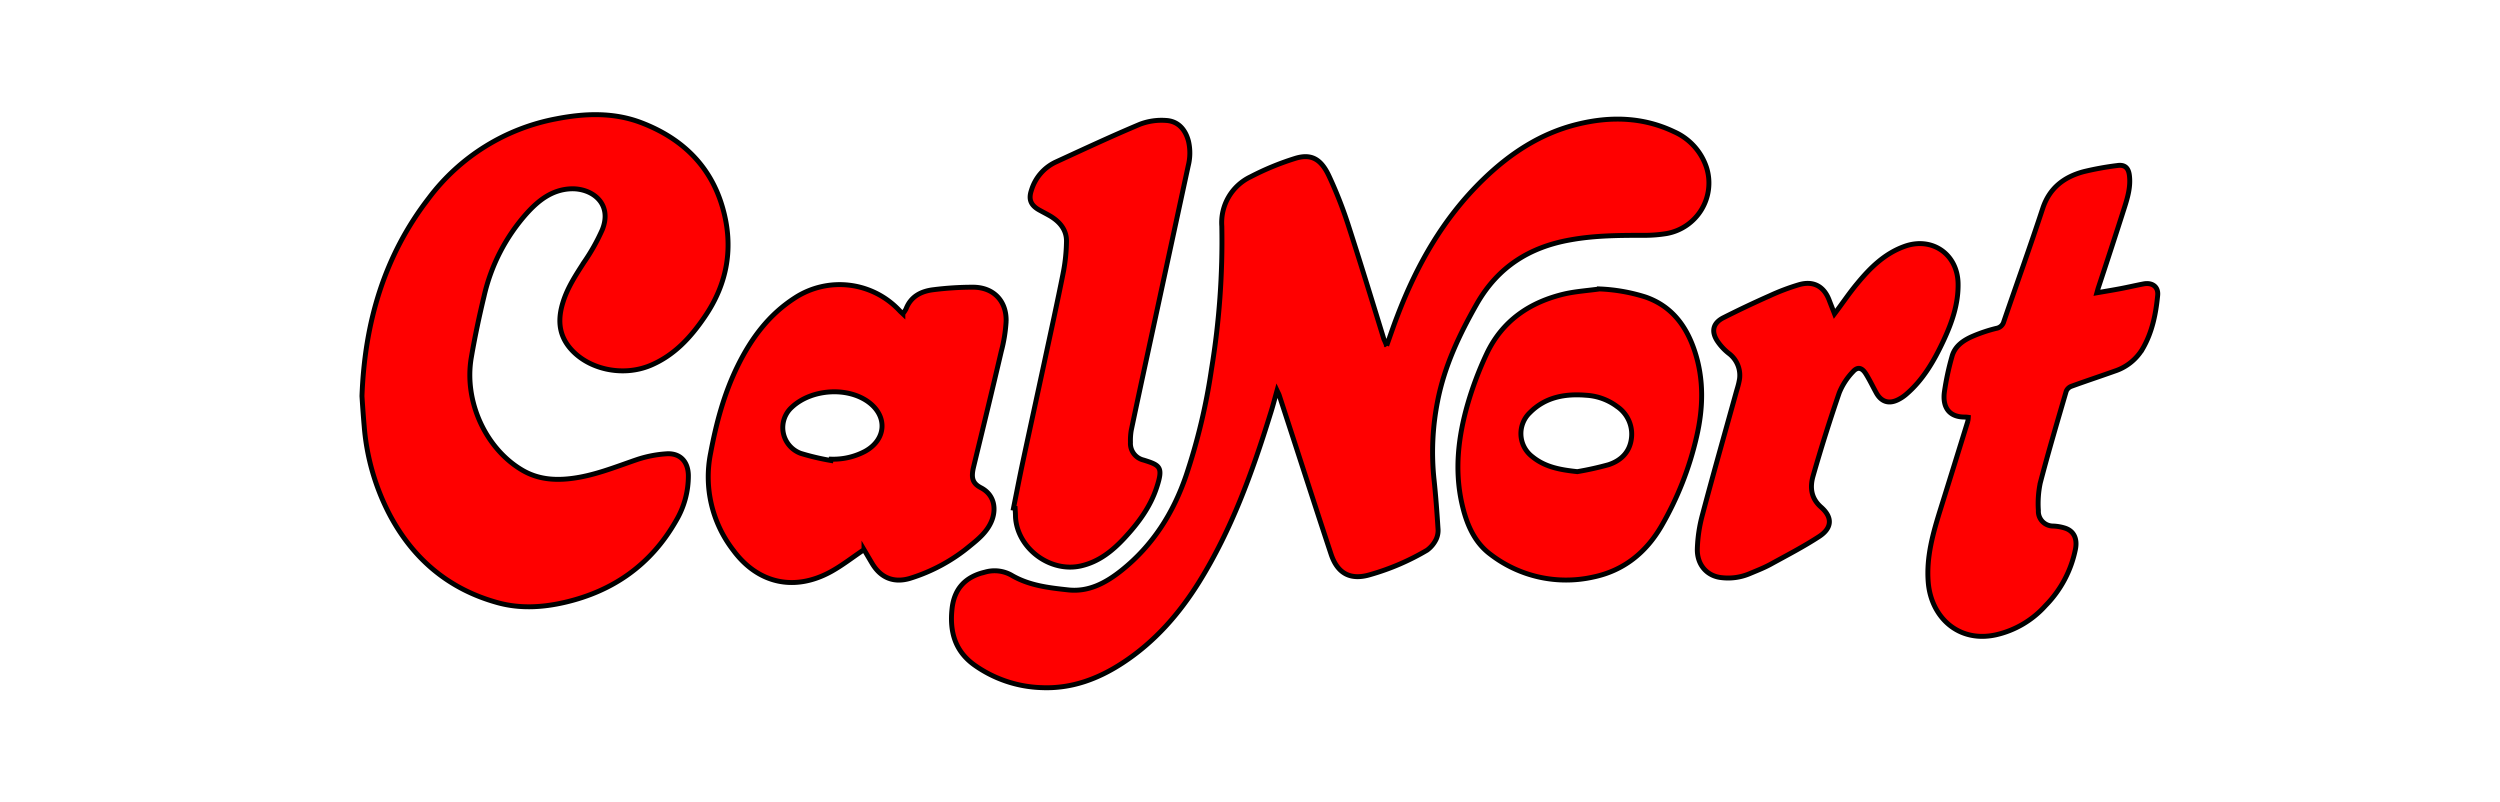
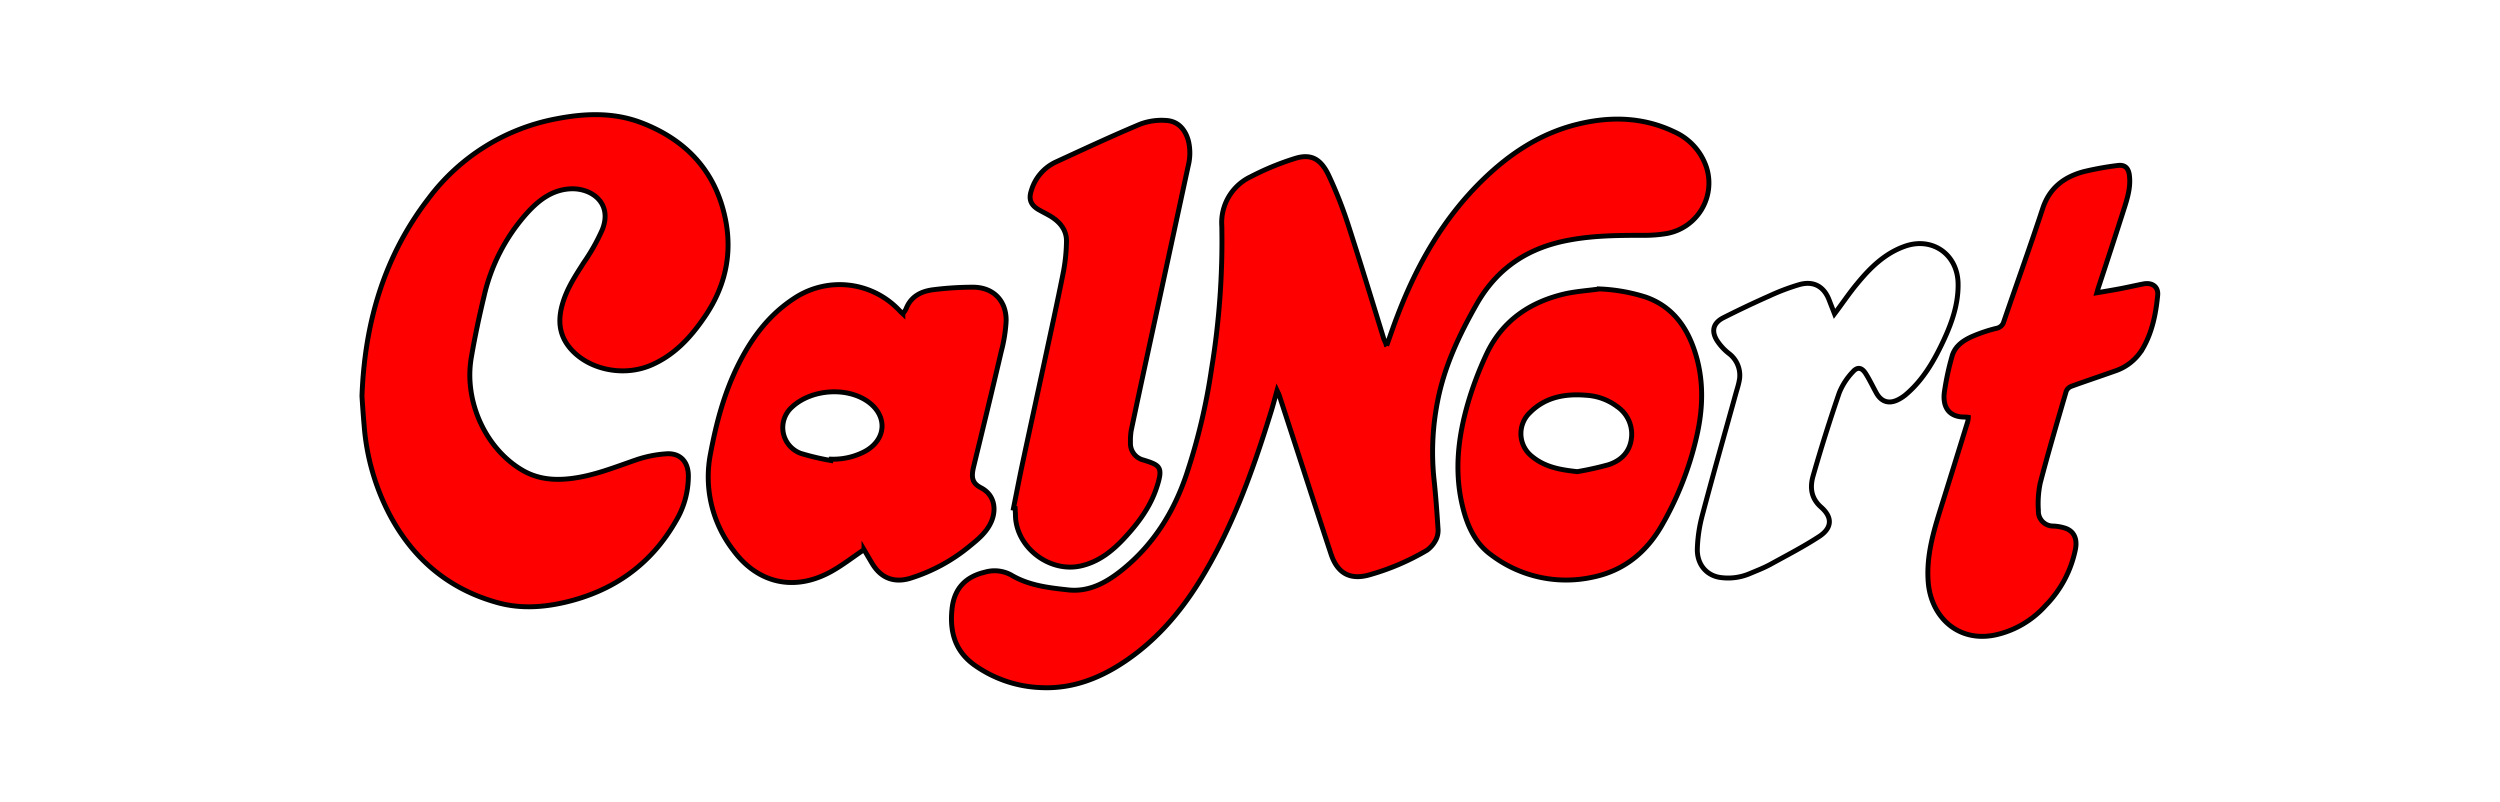
<svg xmlns="http://www.w3.org/2000/svg" xmlns:ns1="http://sodipodi.sourceforge.net/DTD/sodipodi-0.dtd" xmlns:ns2="http://www.inkscape.org/namespaces/inkscape" id="Capa_1" data-name="Capa 1" viewBox="0 0 111.044 35.644" version="1.1" ns1:docname="LOGO2017.svg" width="111.044" height="35.644" ns2:version="0.92.2 (5c3e80d, 2017-08-06)">
  <ns1:namedview pagecolor="#ffffff" bordercolor="#666666" borderopacity="1" objecttolerance="10" gridtolerance="10" guidetolerance="10" ns2:pageopacity="0" ns2:pageshadow="2" ns2:window-width="2087" ns2:window-height="1060" id="namedview37" showgrid="false" ns2:zoom="2" ns2:cx="220.84602" ns2:cy="24.69306" ns2:window-x="0" ns2:window-y="0" ns2:window-maximized="0" ns2:current-layer="Capa_1" />
  <defs id="defs4">
    <style id="style2">.cls-1{fill:red;}.cls-2{fill:none;stroke:#000;stroke-linecap:square;stroke-width:1.42px;}</style>
  </defs>
  <title id="title6">LOGO CALNORT 2017 RGB</title>
  <g id="g860" transform="matrix(0.154,0,0,0.154,-8.87,-8.432)">
    <path id="path8" d="m 162,169 c 0.78,-21.12 6.37,-40.38 19.27,-57.08 A 59.79,59.79 0 0 1 218.17,89 c 8.2,-1.59 16.48,-1.89 24.42,1.15 11.64,4.46 20,12.38 23.46,24.61 3.19,11.19 1.42,21.7 -5.2,31.37 -4.08,6 -8.8,11.12 -15.6,14 -8.12,3.43 -18.34,1.15 -23.49,-5.28 -3.18,-4 -3.21,-8.4 -1.76,-13 1.3,-4.17 3.67,-7.76 6,-11.39 a 57.31,57.31 0 0 0 5.3,-9.42 c 3.11,-7.73 -3.15,-12.16 -9.24,-11.82 -5.35,0.3 -9.23,3.4 -12.59,7.13 a 53.71,53.71 0 0 0 -12.24,23.76 c -1.42,5.88 -2.68,11.82 -3.7,17.78 -2.17,12.71 4.23,26.41 14.84,32.55 4.34,2.51 9,2.91 13.77,2.35 6.62,-0.76 12.74,-3.28 19,-5.42 a 33.68,33.68 0 0 1 8.7,-1.73 c 3.92,-0.25 6.23,2.23 6.3,6.22 A 25.32,25.32 0 0 1 252.56,205 c -7.2,12.6 -18.09,20.27 -32.16,23.51 -6.37,1.47 -12.85,1.83 -19.16,0.1 C 187,224.72 176.61,215.9 169.81,202.86 a 66.26,66.26 0 0 1 -7.17,-25.18 C 162.38,174.7 162.17,171.72 162,169 Z" class="cls-1" ns2:connector-curvature="0" style="fill:#ff0000" />
    <path id="path10" d="m 297.29,187.58 0.09,-0.39 a 19.58,19.58 0 0 0 9.68,-2.24 c 6.09,-3.32 6.64,-10 1.14,-14.16 -6.14,-4.6 -16.6,-3.83 -22.19,1.39 a 7.93,7.93 0 0 0 2.51,13.33 70.08,70.08 0 0 0 8.77,2.07 z m 9.51,25.7 c -3.32,2.23 -6.31,4.59 -9.6,6.39 -10.49,5.73 -21,3.42 -28.12,-6.23 a 34.58,34.58 0 0 1 -6.54,-27.91 c 1.63,-8.72 3.89,-17.23 7.82,-25.22 3.93,-7.99 9,-14.82 16.57,-19.68 a 23.66,23.66 0 0 1 30.2,3.8 c 0.24,0.26 0.52,0.49 0.87,0.82 a 8.17,8.17 0 0 0 0.92,-1.4 c 1.41,-3.65 4.41,-5.13 8,-5.55 a 90.73,90.73 0 0 1 11.3,-0.71 c 5.91,0 9.73,3.95 9.57,9.86 a 43.76,43.76 0 0 1 -1.39,8.63 c -2.6,11.14 -5.3,22.24 -8,33.36 -0.75,3.14 -0.32,4.72 2.14,6 4,2.08 4.52,6.35 2.92,9.91 -1.27,2.82 -3.54,4.78 -5.87,6.66 A 50.22,50.22 0 0 1 320,221.59 c -4.6,1.34 -8.31,-0.14 -10.79,-4.22 -0.82,-1.37 -1.66,-2.82 -2.41,-4.09 z" class="cls-1" ns2:connector-curvature="0" style="fill:#ff0000" />
    <path id="path12" d="m 625.31,175.12 a 8.09,8.09 0 0 0 -0.84,-0.08 c -4.64,0.11 -6.63,-2.75 -6.07,-7.17 a 78,78 0 0 1 2.2,-10.29 c 0.81,-3 3.28,-4.68 6,-5.85 a 43.09,43.09 0 0 1 6.79,-2.27 2.68,2.68 0 0 0 2.17,-2 c 3.73,-10.87 7.62,-21.68 11.21,-32.59 1.95,-5.91 6.14,-9.07 11.78,-10.6 a 86.76,86.76 0 0 1 9.72,-1.77 c 2.12,-0.32 3.2,0.61 3.49,2.75 0.43,3.26 -0.46,6.36 -1.43,9.4 -2.47,7.75 -5,15.48 -7.56,23.22 -0.11,0.34 -0.19,0.7 -0.37,1.33 2.37,-0.41 4.56,-0.77 6.73,-1.18 2.17,-0.41 4.48,-0.95 6.72,-1.38 2.52,-0.48 4.32,0.82 4.08,3.29 -0.53,5.37 -1.57,10.64 -4.33,15.4 a 14.6,14.6 0 0 1 -8.06,6.46 c -4.16,1.49 -8.36,2.87 -12.5,4.38 a 2.6,2.6 0 0 0 -1.48,1.39 c -2.58,8.83 -5.19,17.65 -7.51,26.54 a 29.22,29.22 0 0 0 -0.53,7.9 4.24,4.24 0 0 0 4.27,4.48 13,13 0 0 1 3.45,0.61 c 2.5,0.83 3.53,3 3,5.92 a 32.23,32.23 0 0 1 -8.68,16.44 27.3,27.3 0 0 1 -14.23,8.39 c -10.84,2.42 -18.77,-5.06 -19.58,-15.15 -0.59,-7.37 1.41,-14.24 3.55,-21.12 q 3.95,-12.64 7.86,-25.29 a 8.51,8.51 0 0 0 0.15,-1.16 z" class="cls-1" ns2:connector-curvature="0" style="fill:#ff0000" />
    <path id="path14" d="m 512.54,190.79 a 90.17,90.17 0 0 0 9,-2 c 3.61,-1.18 6.15,-3.67 6.61,-7.64 A 9.62,9.62 0 0 0 524,172 a 16.43,16.43 0 0 0 -8.86,-3.24 c -6.05,-0.5 -11.72,0.46 -16.23,4.95 a 8.38,8.38 0 0 0 0.67,12.78 c 3.76,3.06 8.23,3.79 12.96,4.3 z m 6.37,-52.7 a 51,51 0 0 1 13.24,2.31 c 7.54,2.6 11.8,8.28 14.22,15.56 2.72,8.18 2.49,16.49 0.57,24.77 a 92.54,92.54 0 0 1 -10.15,25.77 c -4.43,7.61 -10.87,12.85 -19.63,14.68 a 35.78,35.78 0 0 1 -29.66,-6.53 c -4.78,-3.54 -7,-9 -8.28,-14.77 -2.14,-9.67 -1,-19.22 1.69,-28.57 a 98.15,98.15 0 0 1 5.45,-14.45 c 4.51,-9.59 12.46,-15 22.61,-17.36 3.25,-0.72 6.63,-0.94 9.94,-1.4 z" class="cls-1" ns2:connector-curvature="0" style="fill:#ff0000" />
    <path id="path16" d="m 349.92,201.29 c 0.93,-4.63 1.82,-9.27 2.81,-13.89 2,-9.36 4.05,-18.71 6.06,-28.07 1.85,-8.63 3.75,-17.26 5.47,-25.92 a 51.1,51.1 0 0 0 0.94,-9 c 0.06,-3.33 -1.9,-5.66 -4.66,-7.33 -1,-0.58 -2,-1.09 -2.94,-1.61 -2.59,-1.35 -3.45,-3.07 -2.53,-5.79 a 13.15,13.15 0 0 1 7,-8.17 c 8.07,-3.71 16.13,-7.48 24.32,-10.92 a 17.48,17.48 0 0 1 7.45,-1.1 c 3.51,0.17 5.65,2.55 6.55,6 a 15.09,15.09 0 0 1 -0.08,7.1 q -4.72,21.84 -9.43,43.67 c -2.35,10.86 -4.72,21.72 -7,32.59 a 17.57,17.57 0 0 0 -0.23,3.5 4.92,4.92 0 0 0 3.79,5.1 c 4.78,1.5 5.73,2 3.74,8 -1.84,5.57 -5.29,10.19 -9.23,14.44 -3.49,3.76 -7.4,6.9 -12.56,8.08 -8.93,2.05 -18.47,-5.11 -18.9,-14.22 0,-0.8 -0.07,-1.6 -0.11,-2.4 z" class="cls-1" ns2:connector-curvature="0" style="fill:#ff0000" />
-     <path id="path18" d="m 586.72,145.27 c 2.26,-3 4.27,-6 6.52,-8.7 3.76,-4.57 7.93,-8.69 13.66,-10.75 7.94,-2.86 15.26,2.2 15.46,10.62 0.13,5.91 -1.76,11.33 -4.21,16.57 -2.72,5.82 -5.9,11.37 -10.91,15.6 a 11.52,11.52 0 0 1 -2,1.33 c -2.72,1.45 -5,0.8 -6.48,-1.89 -1,-1.81 -1.89,-3.7 -3,-5.48 -1.11,-1.78 -2.37,-2.14 -3.74,-0.59 a 19.11,19.11 0 0 0 -3.94,6.08 q -4.09,11.91 -7.55,24 c -0.92,3.24 -0.62,6.42 2.35,9 3.32,2.94 3.14,6 -0.61,8.45 -4.49,2.93 -9.28,5.4 -14,8 -2,1.09 -4.16,1.91 -6.27,2.8 a 15.87,15.87 0 0 1 -7.85,1.05 c -4.16,-0.41 -7.12,-3.66 -7,-8.3 a 42.59,42.59 0 0 1 1.45,-9.74 c 3.12,-11.78 6.46,-23.5 9.71,-35.24 0.3,-1.08 0.66,-2.14 0.87,-3.23 a 7.91,7.91 0 0 0 -3,-8.21 15.34,15.34 0 0 1 -3.32,-3.62 c -1.77,-2.8 -1.13,-5.14 1.84,-6.64 q 6.55,-3.31 13.27,-6.29 a 62.9,62.9 0 0 1 8.64,-3.26 c 4.16,-1.15 7.16,0.61 8.63,4.64 0.48,1.26 0.97,2.47 1.48,3.8 z" class="cls-1" ns2:connector-curvature="0" style="fill:#ff0000" />
    <path id="path20" d="m 457.55,154.44 c 1.08,-3 2,-5.77 3.06,-8.49 5.62,-14.76 13.28,-28.25 24.7,-39.35 7.76,-7.55 16.61,-13.39 27.23,-16 9.5,-2.35 18.94,-2.13 27.94,2.17 a 17.12,17.12 0 0 1 9.36,10.41 14.81,14.81 0 0 1 -11.58,18.94 39.27,39.27 0 0 1 -6,0.51 c -7.25,0 -14.48,0 -21.68,1.3 -11.82,2.08 -20.89,7.78 -27,18.42 -5.07,8.91 -9.37,18 -11.35,28.15 a 75.82,75.82 0 0 0 -1,22.76 c 0.49,4.6 0.82,9.23 1.12,13.85 a 6.09,6.09 0 0 1 -0.5,3.12 8.44,8.44 0 0 1 -2.65,3.21 69.45,69.45 0 0 1 -16.23,7 c -5.76,1.78 -9.57,-0.15 -11.47,-5.88 -3.3,-9.95 -6.52,-19.93 -9.76,-29.9 q -2.6,-8 -5.19,-15.94 c -0.11,-0.33 -0.29,-0.64 -0.62,-1.34 -0.72,2.58 -1.29,4.82 -2,7 -5.2,16.77 -11.16,33.23 -20.48,48.23 -5.78,9.28 -12.89,17.38 -22.14,23.4 -7,4.57 -14.66,7.42 -23.16,7.08 a 35.34,35.34 0 0 1 -19.56,-6.56 c -5.55,-4 -7.12,-9.6 -6.4,-16.21 0.65,-5.93 4,-9.24 9.52,-10.55 a 9.94,9.94 0 0 1 7.6,0.87 c 5.06,3 10.77,3.65 16.41,4.26 5.95,0.64 10.89,-2.07 15.37,-5.64 9,-7.19 14.91,-16.51 18.62,-27.37 a 176.48,176.48 0 0 0 7.32,-30.7 A 227.74,227.74 0 0 0 410,120 14.63,14.63 0 0 1 418.27,105.76 78.49,78.49 0 0 1 431,100.49 c 4.69,-1.5 7.58,0 9.93,5.06 a 121.53,121.53 0 0 1 5.39,13.65 c 3.6,11.08 7,22.24 10.42,33.36 0.17,0.54 0.43,1.06 0.76,1.87" class="cls-1" ns2:connector-curvature="0" style="fill:#ff0000" />
    <path id="path22" d="m 162,169 c 0.78,-21.12 6.37,-40.38 19.27,-57.08 A 59.79,59.79 0 0 1 218.17,89 c 8.2,-1.59 16.48,-1.89 24.42,1.15 11.64,4.46 20,12.38 23.46,24.61 3.19,11.19 1.42,21.7 -5.2,31.37 -4.08,6 -8.8,11.12 -15.6,14 -8.12,3.43 -18.34,1.15 -23.49,-5.28 -3.18,-4 -3.21,-8.4 -1.76,-13 1.3,-4.17 3.67,-7.76 6,-11.39 a 57.31,57.31 0 0 0 5.3,-9.42 c 3.11,-7.73 -3.15,-12.16 -9.24,-11.82 -5.35,0.3 -9.23,3.4 -12.59,7.13 a 53.71,53.71 0 0 0 -12.24,23.76 c -1.42,5.88 -2.68,11.82 -3.7,17.78 -2.17,12.71 4.23,26.41 14.84,32.55 4.34,2.51 9,2.91 13.77,2.35 6.62,-0.76 12.74,-3.28 19,-5.42 a 33.68,33.68 0 0 1 8.7,-1.73 c 3.92,-0.25 6.23,2.23 6.3,6.22 A 25.32,25.32 0 0 1 252.56,205 c -7.2,12.6 -18.09,20.27 -32.16,23.51 -6.37,1.47 -12.85,1.83 -19.16,0.1 C 187,224.72 176.61,215.9 169.81,202.86 a 66.26,66.26 0 0 1 -7.17,-25.18 C 162.38,174.7 162.17,171.72 162,169 Z" class="cls-2" ns2:connector-curvature="0" style="fill:none;stroke:#000000;stroke-width:1.42px;stroke-linecap:square" />
    <path id="path24" d="m 297.29,187.58 0.09,-0.39 a 19.58,19.58 0 0 0 9.68,-2.24 c 6.09,-3.32 6.64,-10 1.14,-14.16 -6.14,-4.6 -16.6,-3.83 -22.19,1.39 a 7.93,7.93 0 0 0 2.51,13.33 70.08,70.08 0 0 0 8.77,2.07 z m 9.51,25.7 c -3.32,2.23 -6.31,4.59 -9.6,6.39 -10.49,5.73 -21,3.42 -28.12,-6.23 a 34.58,34.58 0 0 1 -6.54,-27.91 c 1.63,-8.72 3.89,-17.23 7.82,-25.22 3.93,-7.99 9,-14.82 16.57,-19.68 a 23.66,23.66 0 0 1 30.2,3.8 c 0.24,0.26 0.52,0.49 0.87,0.82 a 8.17,8.17 0 0 0 0.92,-1.4 c 1.41,-3.65 4.41,-5.13 8,-5.55 a 90.73,90.73 0 0 1 11.3,-0.71 c 5.91,0 9.73,3.95 9.57,9.86 a 43.76,43.76 0 0 1 -1.39,8.63 c -2.6,11.14 -5.3,22.24 -8,33.36 -0.75,3.14 -0.32,4.72 2.14,6 4,2.08 4.52,6.35 2.92,9.91 -1.27,2.82 -3.54,4.78 -5.87,6.66 A 50.22,50.22 0 0 1 320,221.59 c -4.6,1.34 -8.31,-0.14 -10.79,-4.22 -0.82,-1.37 -1.66,-2.82 -2.41,-4.09 z" class="cls-2" ns2:connector-curvature="0" style="fill:none;stroke:#000000;stroke-width:1.42px;stroke-linecap:square" />
    <path id="path26" d="m 625.31,175.12 a 8.09,8.09 0 0 0 -0.84,-0.08 c -4.64,0.11 -6.63,-2.75 -6.07,-7.17 a 78,78 0 0 1 2.2,-10.29 c 0.81,-3 3.28,-4.68 6,-5.85 a 43.09,43.09 0 0 1 6.79,-2.27 2.68,2.68 0 0 0 2.17,-2 c 3.73,-10.87 7.62,-21.68 11.21,-32.59 1.95,-5.91 6.14,-9.07 11.78,-10.6 a 86.76,86.76 0 0 1 9.72,-1.77 c 2.12,-0.32 3.2,0.61 3.49,2.75 0.43,3.26 -0.46,6.36 -1.43,9.4 -2.47,7.75 -5,15.48 -7.56,23.22 -0.11,0.34 -0.19,0.7 -0.37,1.33 2.37,-0.41 4.56,-0.77 6.73,-1.18 2.17,-0.41 4.48,-0.95 6.72,-1.38 2.52,-0.48 4.32,0.82 4.08,3.29 -0.53,5.37 -1.57,10.64 -4.33,15.4 a 14.6,14.6 0 0 1 -8.06,6.46 c -4.16,1.49 -8.36,2.87 -12.5,4.38 a 2.6,2.6 0 0 0 -1.48,1.39 c -2.58,8.83 -5.19,17.65 -7.51,26.54 a 29.22,29.22 0 0 0 -0.53,7.9 4.24,4.24 0 0 0 4.27,4.48 13,13 0 0 1 3.45,0.61 c 2.5,0.83 3.53,3 3,5.92 a 32.23,32.23 0 0 1 -8.68,16.44 27.3,27.3 0 0 1 -14.23,8.39 c -10.84,2.42 -18.77,-5.06 -19.58,-15.15 -0.59,-7.37 1.41,-14.24 3.55,-21.12 q 3.95,-12.64 7.86,-25.29 a 8.51,8.51 0 0 0 0.15,-1.16 z" class="cls-2" ns2:connector-curvature="0" style="fill:none;stroke:#000000;stroke-width:1.42px;stroke-linecap:square" />
    <path id="path28" d="m 512.54,190.79 a 90.17,90.17 0 0 0 9,-2 c 3.61,-1.18 6.15,-3.67 6.61,-7.64 A 9.62,9.62 0 0 0 524,172 a 16.43,16.43 0 0 0 -8.86,-3.24 c -6.05,-0.5 -11.72,0.46 -16.23,4.95 a 8.38,8.38 0 0 0 0.67,12.78 c 3.76,3.06 8.23,3.79 12.96,4.3 z m 6.37,-52.7 a 51,51 0 0 1 13.24,2.31 c 7.54,2.6 11.8,8.28 14.22,15.56 2.72,8.18 2.49,16.49 0.57,24.77 a 92.54,92.54 0 0 1 -10.15,25.77 c -4.43,7.61 -10.87,12.85 -19.63,14.68 a 35.78,35.78 0 0 1 -29.66,-6.53 c -4.78,-3.54 -7,-9 -8.28,-14.77 -2.14,-9.67 -1,-19.22 1.69,-28.57 a 98.15,98.15 0 0 1 5.45,-14.45 c 4.51,-9.59 12.46,-15 22.61,-17.36 3.25,-0.72 6.63,-0.94 9.94,-1.4 z" class="cls-2" ns2:connector-curvature="0" style="fill:none;stroke:#000000;stroke-width:1.42px;stroke-linecap:square" />
    <path id="path30" d="m 349.92,201.29 c 0.93,-4.63 1.82,-9.27 2.81,-13.89 2,-9.36 4.05,-18.71 6.06,-28.07 1.85,-8.63 3.75,-17.26 5.47,-25.92 a 51.1,51.1 0 0 0 0.94,-9 c 0.06,-3.33 -1.9,-5.66 -4.66,-7.33 -1,-0.58 -2,-1.09 -2.94,-1.61 -2.59,-1.35 -3.45,-3.07 -2.53,-5.79 a 13.15,13.15 0 0 1 7,-8.17 c 8.07,-3.71 16.13,-7.48 24.32,-10.92 a 17.48,17.48 0 0 1 7.45,-1.1 c 3.51,0.17 5.65,2.55 6.55,6 a 15.09,15.09 0 0 1 -0.08,7.1 q -4.72,21.84 -9.43,43.67 c -2.35,10.86 -4.72,21.72 -7,32.59 a 17.57,17.57 0 0 0 -0.23,3.5 4.92,4.92 0 0 0 3.79,5.1 c 4.78,1.5 5.73,2 3.74,8 -1.84,5.57 -5.29,10.19 -9.23,14.44 -3.49,3.76 -7.4,6.9 -12.56,8.08 -8.93,2.05 -18.47,-5.11 -18.9,-14.22 0,-0.8 -0.07,-1.6 -0.11,-2.4 z" class="cls-2" ns2:connector-curvature="0" style="fill:none;stroke:#000000;stroke-width:1.42px;stroke-linecap:square" />
    <path id="path32" d="m 586.72,145.27 c 2.26,-3 4.27,-6 6.52,-8.7 3.76,-4.57 7.93,-8.69 13.66,-10.75 7.94,-2.86 15.26,2.2 15.46,10.62 0.13,5.91 -1.76,11.33 -4.21,16.57 -2.72,5.82 -5.9,11.37 -10.91,15.6 a 11.52,11.52 0 0 1 -2,1.33 c -2.72,1.45 -5,0.8 -6.48,-1.89 -1,-1.81 -1.89,-3.7 -3,-5.48 -1.11,-1.78 -2.37,-2.14 -3.74,-0.59 a 19.11,19.11 0 0 0 -3.94,6.08 q -4.09,11.91 -7.55,24 c -0.92,3.24 -0.62,6.42 2.35,9 3.32,2.94 3.14,6 -0.61,8.45 -4.49,2.93 -9.28,5.4 -14,8 -2,1.09 -4.16,1.91 -6.27,2.8 a 15.87,15.87 0 0 1 -7.85,1.05 c -4.16,-0.41 -7.12,-3.66 -7,-8.3 a 42.59,42.59 0 0 1 1.45,-9.74 c 3.12,-11.78 6.46,-23.5 9.71,-35.24 0.3,-1.08 0.66,-2.14 0.87,-3.23 a 7.91,7.91 0 0 0 -3,-8.21 15.34,15.34 0 0 1 -3.32,-3.62 c -1.77,-2.8 -1.13,-5.14 1.84,-6.64 q 6.55,-3.31 13.27,-6.29 a 62.9,62.9 0 0 1 8.64,-3.26 c 4.16,-1.15 7.16,0.61 8.63,4.64 0.48,1.26 0.97,2.47 1.48,3.8 z" class="cls-2" ns2:connector-curvature="0" style="fill:none;stroke:#000000;stroke-width:1.42px;stroke-linecap:square" />
    <path id="path34" d="m 457.55,154.44 c 1.08,-3 2,-5.77 3.06,-8.49 5.62,-14.76 13.28,-28.25 24.7,-39.35 7.76,-7.55 16.61,-13.39 27.23,-16 9.5,-2.35 18.94,-2.13 27.94,2.17 a 17.12,17.12 0 0 1 9.36,10.41 14.81,14.81 0 0 1 -11.58,18.94 39.27,39.27 0 0 1 -6,0.51 c -7.25,0 -14.48,0 -21.68,1.3 -11.82,2.08 -20.89,7.78 -27,18.42 -5.07,8.91 -9.37,18 -11.35,28.15 a 75.82,75.82 0 0 0 -1,22.76 c 0.49,4.6 0.82,9.23 1.12,13.85 a 6.09,6.09 0 0 1 -0.5,3.12 8.44,8.44 0 0 1 -2.65,3.21 69.45,69.45 0 0 1 -16.23,7 c -5.76,1.78 -9.57,-0.15 -11.47,-5.88 -3.3,-9.95 -6.52,-19.93 -9.76,-29.9 q -2.6,-8 -5.19,-15.94 c -0.11,-0.33 -0.29,-0.64 -0.62,-1.34 -0.72,2.58 -1.29,4.82 -2,7 -5.2,16.77 -11.16,33.23 -20.48,48.23 -5.78,9.28 -12.89,17.38 -22.14,23.4 -7,4.57 -14.66,7.42 -23.16,7.08 a 35.34,35.34 0 0 1 -19.56,-6.56 c -5.55,-4 -7.12,-9.6 -6.4,-16.21 0.65,-5.93 4,-9.24 9.52,-10.55 a 9.94,9.94 0 0 1 7.6,0.87 c 5.06,3 10.77,3.65 16.41,4.26 5.95,0.64 10.89,-2.07 15.37,-5.64 9,-7.19 14.91,-16.51 18.62,-27.37 a 176.48,176.48 0 0 0 7.32,-30.7 A 227.74,227.74 0 0 0 410,120 14.63,14.63 0 0 1 418.27,105.76 78.49,78.49 0 0 1 431,100.49 c 4.69,-1.5 7.58,0 9.93,5.06 a 121.53,121.53 0 0 1 5.39,13.65 c 3.6,11.08 7,22.24 10.42,33.36 0.26,0.55 0.48,1.07 0.81,1.88 z" class="cls-2" ns2:connector-curvature="0" style="fill:none;stroke:#000000;stroke-width:1.42px;stroke-linecap:square" />
  </g>
</svg>